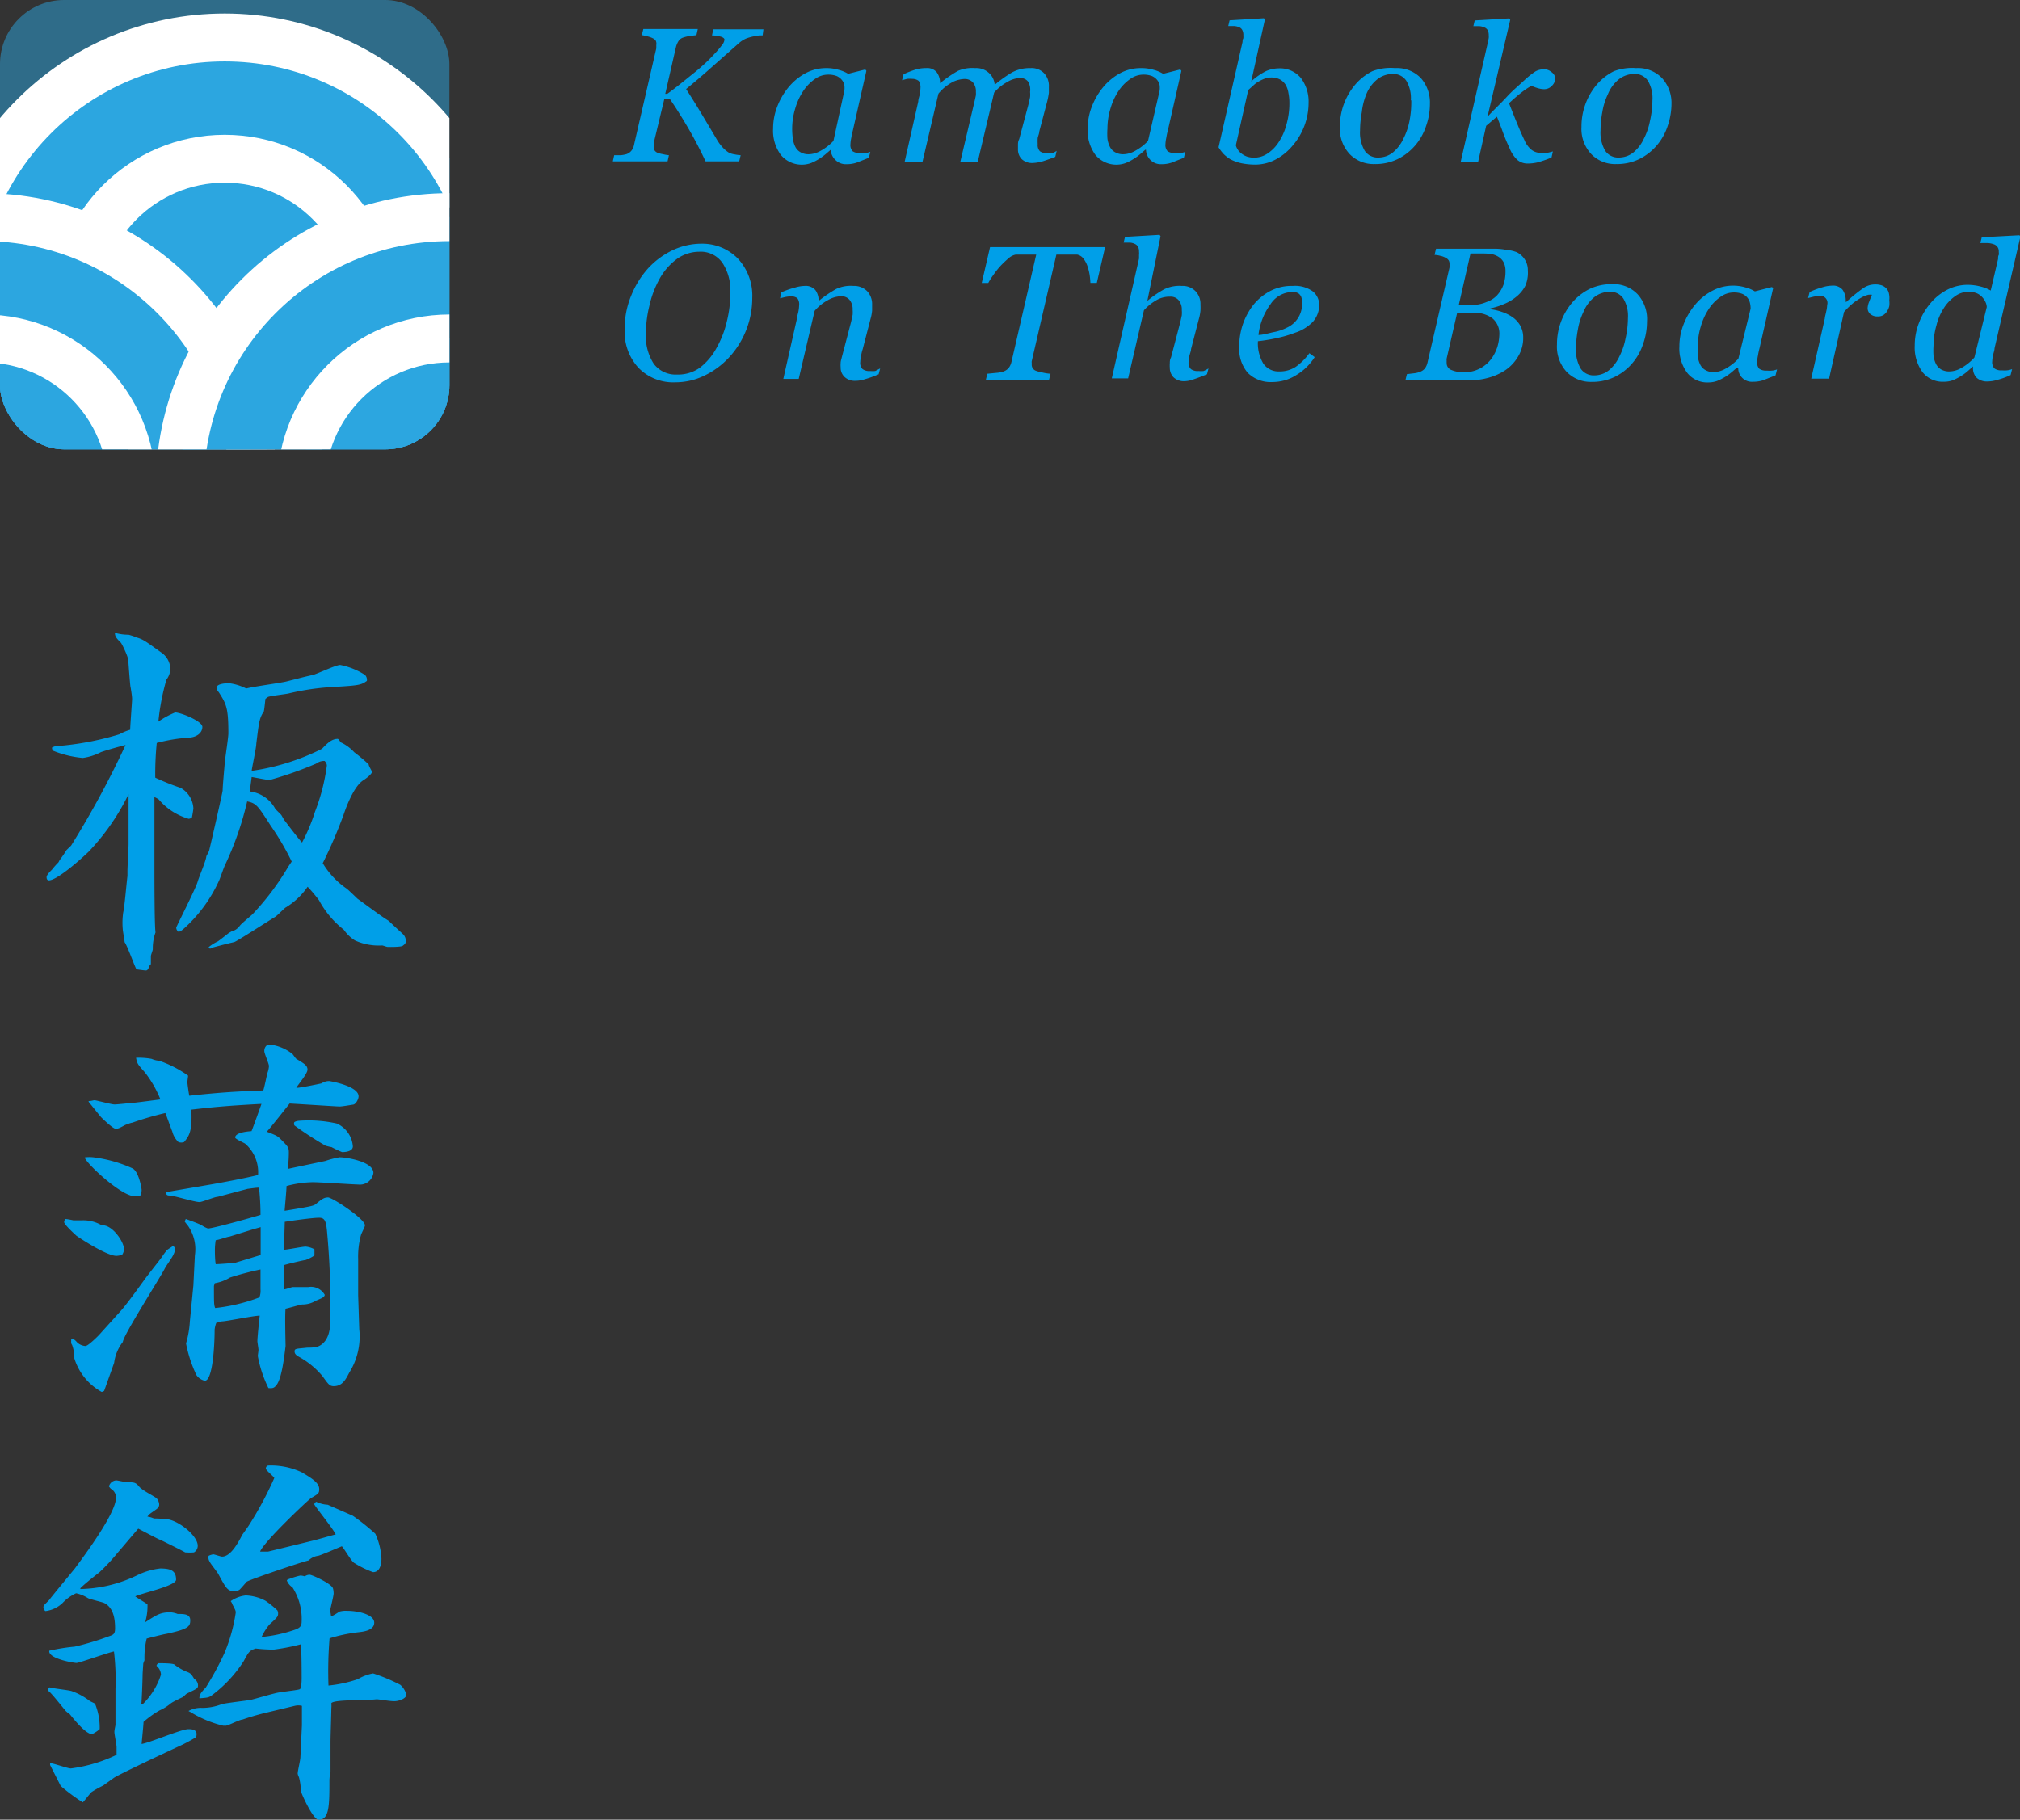
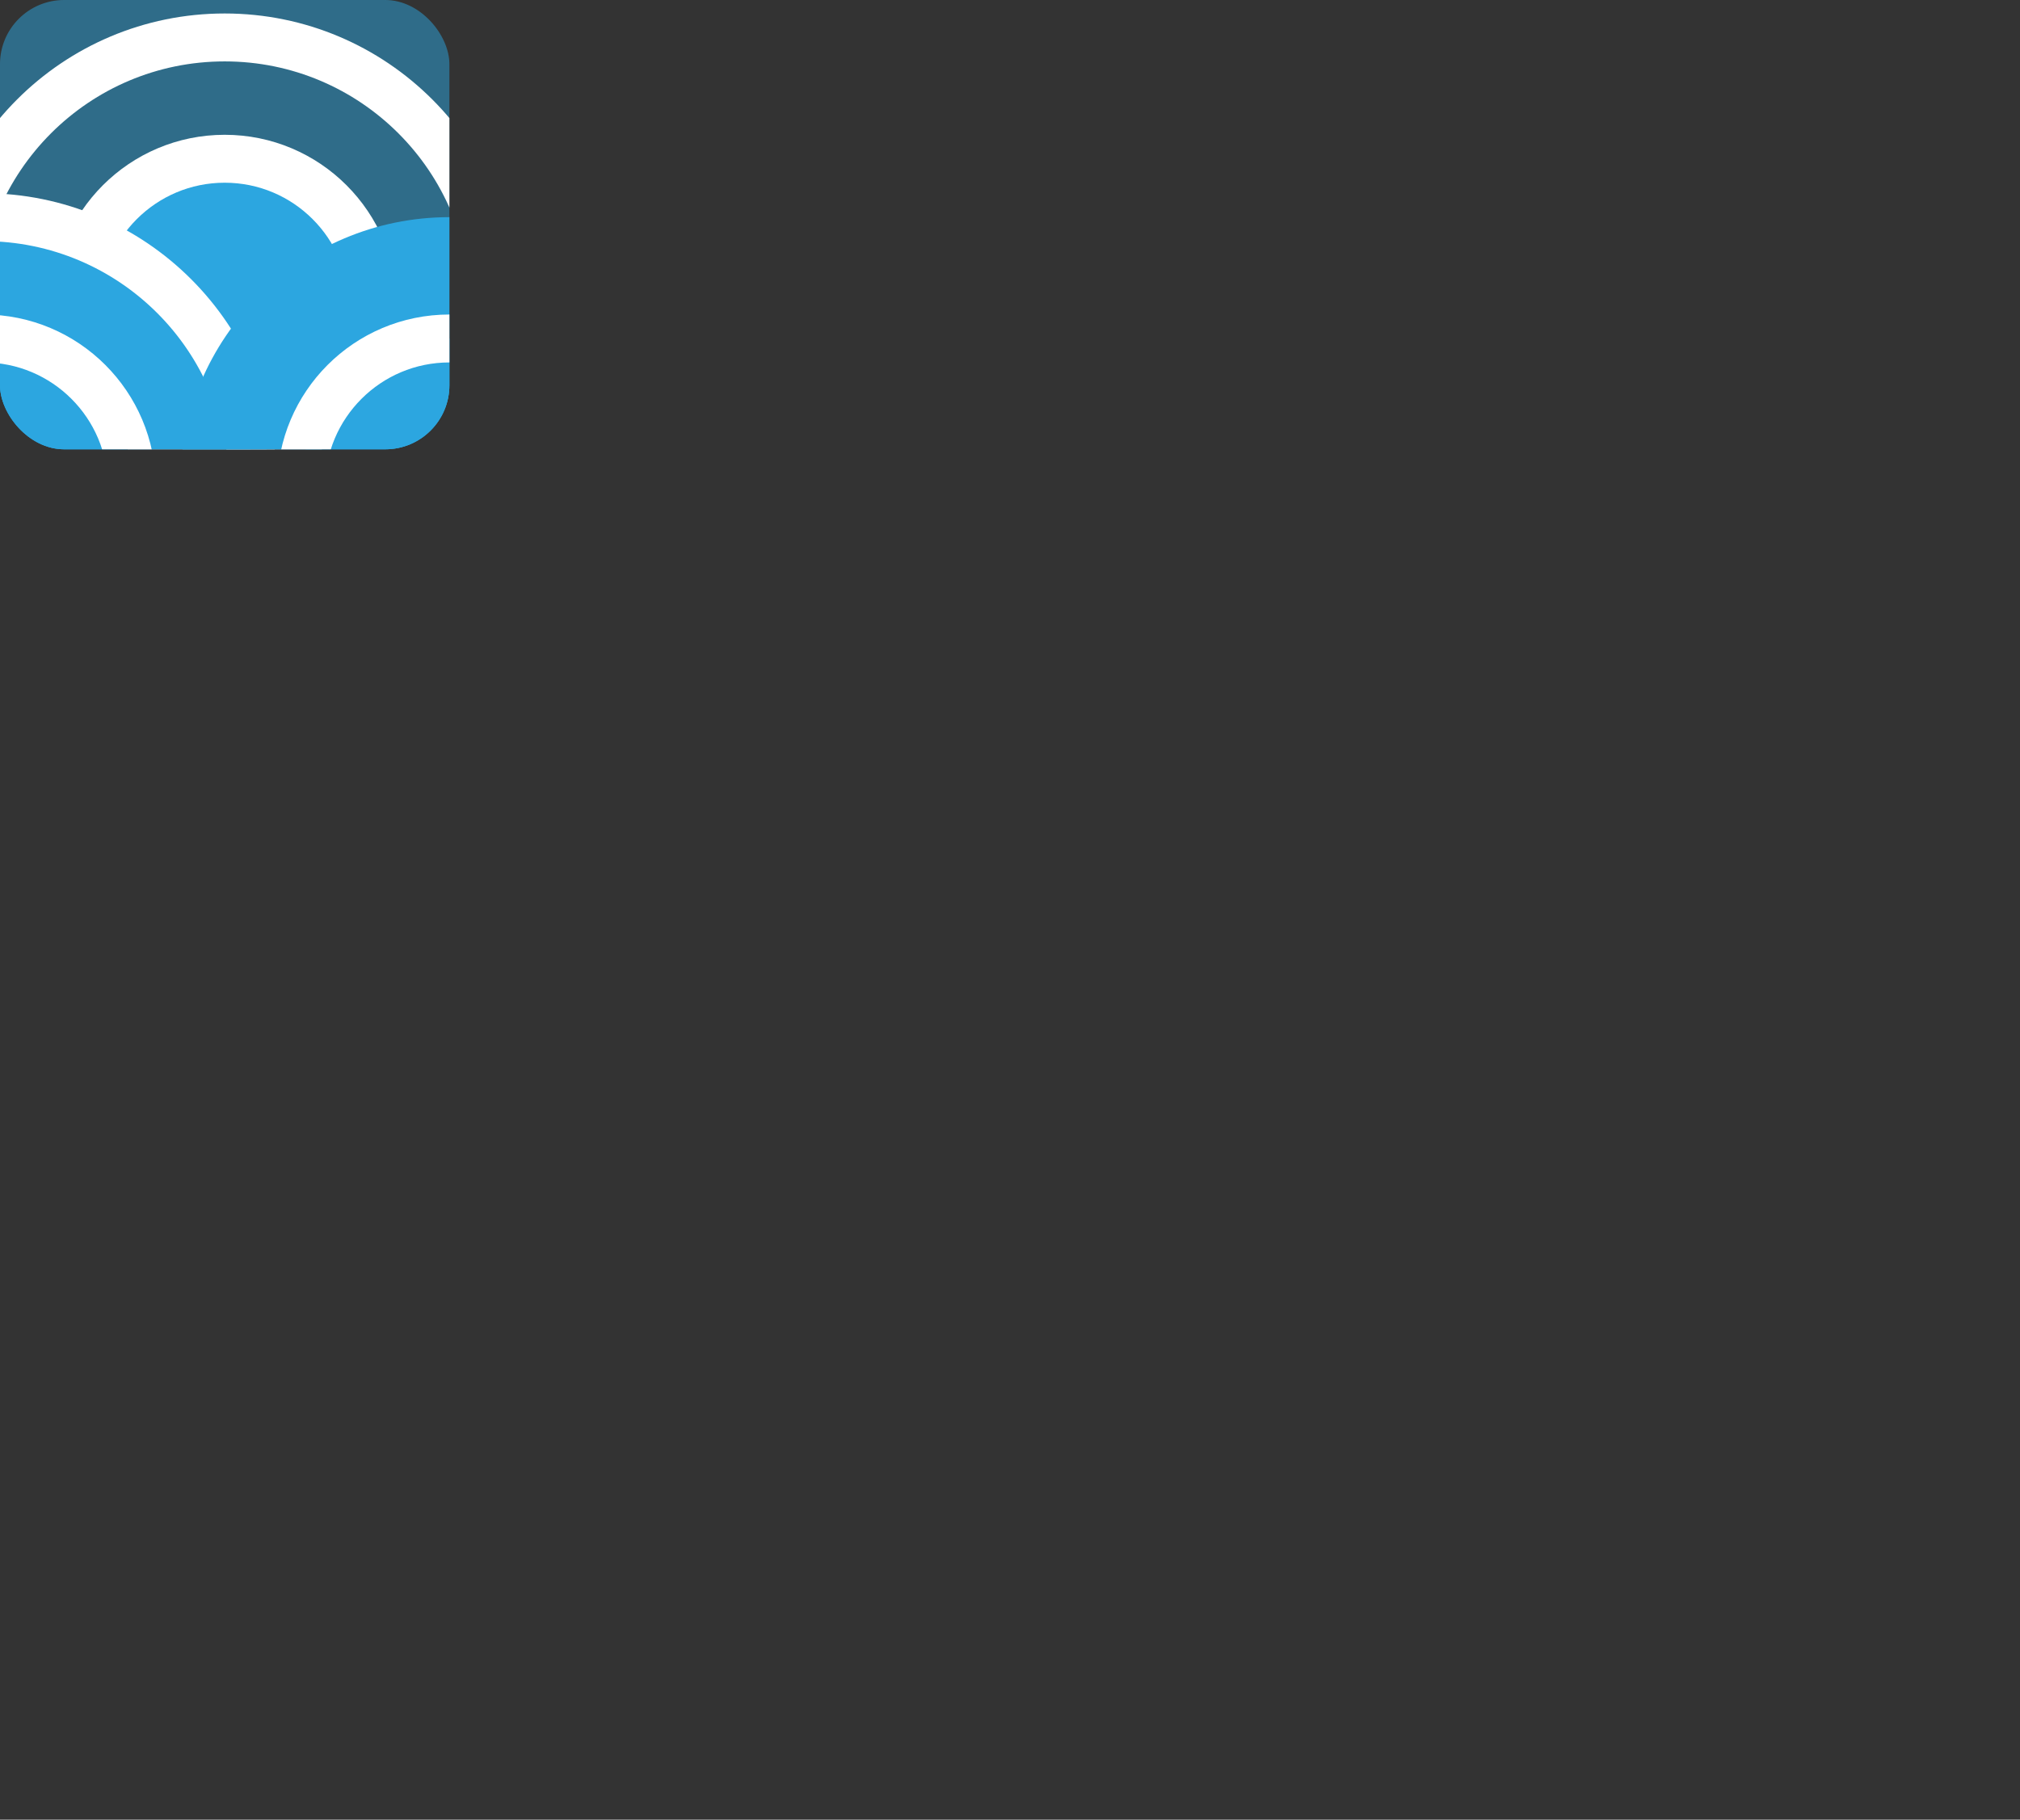
<svg xmlns="http://www.w3.org/2000/svg" id="レイヤー_1" data-name="レイヤー 1" viewBox="0 0 148.33 133.65">
  <rect x="0" y="0" width="148.33" height="133.65" fill="#333333" stroke="none" />
  <defs>
    <clipPath id="clip-path">
      <rect width="33" height="33" rx="4.71" fill="none" />
    </clipPath>
    <style>.cls-6{fill:none}.cls-4{fill:#2ca6e0}.cls-6{stroke:#fff;stroke-miterlimit:10;stroke-width:3.52px}</style>
  </defs>
-   <path d="M56.06 2.15L56 2.6h-.26l-.45.08a3.56 3.56 0 00-.53.16 2.07 2.07 0 00-.48.31l-1.97 1.74c-.68.61-1.33 1.16-1.93 1.65.41.63.8 1.26 1.17 1.88s.74 1.23 1.09 1.83a3.23 3.23 0 00.43.58 2.06 2.06 0 00.45.38 1.37 1.37 0 00.43.13 3.2 3.2 0 00.44.06l-.11.45h-2.47c-.37-.79-.77-1.57-1.21-2.33S49.69 8 49.17 7.24h-.38L48 10.52v.23a.54.54 0 00.05.27.5.5 0 00.21.19 1.78 1.78 0 00.4.11 3 3 0 00.46.08l-.1.45H45l.1-.45h.47a2.19 2.19 0 00.44-.08.83.83 0 00.37-.27 1 1 0 00.18-.42l1.63-7.07a.5.5 0 000-.12.49.49 0 000-.12.53.53 0 00-.03-.32.51.51 0 00-.2-.18 1.81 1.81 0 00-.37-.14 3.21 3.21 0 00-.46-.1l.11-.45h4l-.1.45-.49.06a2.84 2.84 0 00-.46.11.65.65 0 00-.37.27 1.57 1.57 0 00-.18.42l-.79 3.45H49c.65-.46 1.29-1 1.93-1.51s1.15-1 1.55-1.44a6.39 6.39 0 00.52-.61.78.78 0 00.2-.42q0-.12-.24-.21a2.51 2.51 0 00-.68-.1l.1-.45zM61 11l-.36.31a4.16 4.16 0 01-.49.36 3.94 3.94 0 01-.58.3 2 2 0 01-2.23-.59 3 3 0 01-.57-1.94 4.44 4.44 0 01.32-1.65 5.1 5.1 0 01.86-1.44 4.24 4.24 0 011.25-1A3.22 3.22 0 0160.66 5a3.12 3.12 0 01.93.13 2.51 2.51 0 01.69.29l1.26-.32.08.1-1 4.41a4.66 4.66 0 00-.11.52 2.53 2.53 0 00-.06.45.67.67 0 00.16.53.91.91 0 00.56.13 2.12 2.12 0 00.37 0 1.33 1.33 0 00.37-.09l-.11.44-.91.36a2.31 2.31 0 01-.74.11 1.06 1.06 0 01-.78-.29A1.11 1.11 0 0161 11zm1-4.33a1.54 1.54 0 000-.43.85.85 0 00-.19-.38 1 1 0 00-.38-.28 1.71 1.71 0 00-.6-.1 1.65 1.65 0 00-1 .33 3.25 3.25 0 00-.85.88 4.59 4.59 0 00-.58 1.26 5.1 5.1 0 00-.23 1.5 5.27 5.27 0 00.05.74 1.93 1.93 0 00.18.59.92.92 0 00.38.4 1.16 1.16 0 00.62.15 1.82 1.82 0 00.8-.22 3.82 3.82 0 001-.76zm15.59 4.41l-.1.44c-.42.16-.76.28-1 .35a3 3 0 01-.64.1 1.1 1.1 0 01-.83-.29 1 1 0 01-.27-.7v-.33c0-.12 0-.26.09-.43l.68-2.55q.07-.3.12-.54a2 2 0 000-.38A1.18 1.18 0 0075.5 6a.72.72 0 00-.63-.27A1.92 1.92 0 0074 6a3.56 3.56 0 00-1 .8l-1.2 5.07h-1.28l1.08-4.59.06-.28a1.49 1.49 0 000-.25 1 1 0 00-.22-.7.81.81 0 00-.65-.25A2.19 2.19 0 0070 6a3.37 3.37 0 00-1.09.88l-1.17 5h-1.31l1-4.43c0-.16.07-.34.11-.52a3 3 0 00.05-.46.81.81 0 00-.13-.53.79.79 0 00-.46-.15 2.3 2.3 0 00-.39 0l-.37.1.11-.44a7.29 7.29 0 01.94-.36A2.69 2.69 0 0168 5a.91.91 0 01.78.3 1.32 1.32 0 01.25.81 9.39 9.39 0 011.32-.91 2.67 2.67 0 011.26-.2 1.36 1.36 0 011 .35 1.28 1.28 0 01.43.88 9.15 9.15 0 011.29-.92A2.72 2.72 0 0175.67 5a1.27 1.27 0 011 .38 1.36 1.36 0 01.35 1v.44a6.18 6.18 0 01-.12.62l-.58 2.2c0 .15-.08.31-.12.5a3.25 3.25 0 000 .44.67.67 0 00.16.53.84.84 0 00.56.14h.37a1.88 1.88 0 00.3-.17zm6.56-.08h-.05l-.36.31a4.16 4.16 0 01-.49.36 3.94 3.94 0 01-.58.3 2 2 0 01-2.23-.59 3 3 0 01-.57-1.94 4.44 4.44 0 01.32-1.65 5.1 5.1 0 01.86-1.44 4.24 4.24 0 011.25-1A3.22 3.22 0 0183.79 5a3.12 3.12 0 01.93.13 2.51 2.51 0 01.69.29l1.26-.32.08.1-1 4.41a4.66 4.66 0 00-.11.52 2.53 2.53 0 00-.06.45.67.67 0 00.16.53.91.91 0 00.56.13 2.12 2.12 0 00.37 0 1.33 1.33 0 00.37-.09l-.11.44-.91.36a2.31 2.31 0 01-.74.11 1.06 1.06 0 01-.78-.29 1.11 1.11 0 01-.35-.77zm1-4.33a1.54 1.54 0 000-.43.85.85 0 00-.19-.38 1 1 0 00-.38-.28 1.71 1.71 0 00-.6-.1 1.65 1.65 0 00-1 .33 3.25 3.25 0 00-.85.88 4.59 4.59 0 00-.58 1.26 5.1 5.1 0 00-.23 1.5 5.27 5.27 0 000 .74 1.93 1.93 0 00.18.59.92.92 0 00.38.4 1.16 1.16 0 00.62.15 1.82 1.82 0 00.8-.22 3.82 3.82 0 001-.76zm10.94.89a4.82 4.82 0 01-1.2 3.17 4.1 4.1 0 01-1.25 1 3.2 3.2 0 01-1.48.36 5.13 5.13 0 01-1-.1 3.29 3.29 0 01-.77-.27 2.53 2.53 0 01-.53-.4 3.14 3.14 0 01-.38-.5l1.76-7.74q0-.17.06-.27a2 2 0 000-.23.77.77 0 00-.08-.38A.45.45 0 0091 2a1.19 1.19 0 00-.36-.09h-.45l.1-.42 2.52-.15.07.1-1 4.54a4.63 4.63 0 011.09-.76 2.38 2.38 0 01.91-.2 2 2 0 011.64.7 2.87 2.87 0 01.57 1.84zm-1.41 0a3.68 3.68 0 00-.07-.73 1.75 1.75 0 00-.21-.61 1.16 1.16 0 00-.4-.38 1.36 1.36 0 00-.67-.15 1.33 1.33 0 00-.45.08 3 3 0 00-.48.23 1.85 1.85 0 00-.39.3l-.35.31-.91 4.06a.94.94 0 00.13.3 1 1 0 00.26.29 1.49 1.49 0 00.43.24 1.74 1.74 0 00.53.08 1.78 1.78 0 001-.32 2.82 2.82 0 00.82-.86 4.4 4.4 0 00.56-1.31 5.69 5.69 0 00.2-1.5zm10.32.07a4.85 4.85 0 01-.28 1.62 4.2 4.2 0 01-.79 1.42 4.06 4.06 0 01-1.27 1 3.76 3.76 0 01-1.72.38 2.45 2.45 0 01-1.84-.74 2.72 2.72 0 01-.71-2 4.75 4.75 0 011.11-3.08 4 4 0 011.27-1 3.75 3.75 0 011.67-.23 2.44 2.44 0 011.9.74 2.72 2.72 0 01.66 1.89zm-1.4-.26a2.5 2.5 0 00-.34-1.45 1.15 1.15 0 00-1-.49 1.87 1.87 0 00-1.07.35 2.71 2.71 0 00-.86 1.14 4.75 4.75 0 00-.33 1.32 7.38 7.38 0 00-.13 1.34 2.65 2.65 0 00.34 1.49 1.14 1.14 0 001 .5 1.71 1.71 0 001.08-.38 2.87 2.87 0 00.76-1 4.92 4.92 0 00.45-1.31 7 7 0 00.13-1.51zm10.61-1.64a.81.81 0 01-.24.56.77.77 0 01-.59.26 1.68 1.68 0 01-.44-.07 2.88 2.88 0 01-.48-.18 5.49 5.49 0 00-.77.52c-.27.21-.56.46-.88.76q.39 1 .66 1.65c.18.44.34.79.47 1.06a1.82 1.82 0 00.54.73 1.12 1.12 0 00.65.21 2.93 2.93 0 00.45 0 3.28 3.28 0 00.45-.11l-.1.45a8.91 8.91 0 01-1 .35 3.12 3.12 0 01-.74.09 1.15 1.15 0 01-.75-.25 2.37 2.37 0 01-.59-.87c-.19-.41-.36-.81-.5-1.2s-.29-.77-.43-1.12l-.79.67-.59 2.65h-1.28l2-8.8.06-.3a1 1 0 000-.2.77.77 0 00-.08-.38.52.52 0 00-.24-.2 1.11 1.11 0 00-.36-.09h-.45l.1-.42 2.54-.15.07.1-1.67 7.12c.52-.56 1-1 1.41-1.45s.86-.82 1.32-1.25a6 6 0 01.78-.62 1.21 1.21 0 01.61-.16.78.78 0 01.56.19.67.67 0 01.3.45zm8.53 1.9a5.11 5.11 0 01-.28 1.62 4.2 4.2 0 01-.79 1.42 4.06 4.06 0 01-1.27 1 3.76 3.76 0 01-1.72.38 2.43 2.43 0 01-1.84-.74 2.72 2.72 0 01-.71-2 4.75 4.75 0 011.11-3.08 4 4 0 011.27-1 3.74 3.74 0 011.63-.23 2.45 2.45 0 011.91.74 2.72 2.72 0 01.69 1.89zm-1.4-.26a2.5 2.5 0 00-.34-1.45 1.15 1.15 0 00-1-.49 1.87 1.87 0 00-1.07.35 2.71 2.71 0 00-.86 1.14 4.75 4.75 0 00-.41 1.32 7.38 7.38 0 00-.13 1.34 2.65 2.65 0 00.34 1.49 1.14 1.14 0 001 .5 1.71 1.71 0 001.08-.38 2.87 2.87 0 00.76-1 4.92 4.92 0 00.45-1.31 7 7 0 00.18-1.51zm-66.1 14.51a6.43 6.43 0 01-1.73 4.4 6 6 0 01-1.81 1.32 4.82 4.82 0 01-2.1.48A3.55 3.55 0 0146.87 27a3.9 3.9 0 01-1-2.82 6.29 6.29 0 01.48-2.47 6.75 6.75 0 011.24-2 5.89 5.89 0 011.8-1.33 5 5 0 012.12-.48 3.66 3.66 0 012.68 1.1 4 4 0 011.05 2.88zm-2.61 3.65a7.24 7.24 0 00.74-1.91 8.62 8.62 0 00.26-2.13 3.64 3.64 0 00-.58-2.18 1.94 1.94 0 00-1.71-.82 2.84 2.84 0 00-1.62.52 4.58 4.58 0 00-1.32 1.53 7.34 7.34 0 00-.72 1.94 8.47 8.47 0 00-.25 2 3.73 3.73 0 00.57 2.23 2 2 0 001.7.8 2.76 2.76 0 001.7-.51 4.57 4.57 0 001.23-1.47zm12 1.53l-.11.43q-.61.26-1 .36a2.09 2.09 0 01-.69.12 1.08 1.08 0 01-.82-.29.94.94 0 01-.28-.7 2 2 0 010-.33c0-.12.05-.26.09-.43l.67-2.55q.07-.3.12-.54a2.09 2.09 0 000-.38 1.07 1.07 0 00-.22-.72.77.77 0 00-.64-.27 2 2 0 00-.93.27 3.42 3.42 0 00-1 .8l-1.17 5h-1.13l1-4.43c0-.11.05-.27.1-.48a2.86 2.86 0 00.06-.5.74.74 0 00-.13-.52.78.78 0 00-.52-.13 2.3 2.3 0 00-.39.05l-.36.09.1-.44a6.37 6.37 0 011-.35 2.62 2.62 0 01.71-.12.94.94 0 01.78.3 1.28 1.28 0 01.24.81 8.69 8.69 0 011.3-.89 2.52 2.52 0 011.26-.22 1.34 1.34 0 011 .38 1.38 1.38 0 01.37 1v.44a3.24 3.24 0 01-.12.62l-.57 2.2a3.06 3.06 0 00-.12.5 2.34 2.34 0 00-.06.44.64.64 0 00.17.53.84.84 0 00.56.14 2 2 0 00.37 0zm16.52-8.91l-.61 2.63h-.47a5.88 5.88 0 00-.06-.61 4 4 0 00-.17-.66 2 2 0 00-.3-.54.77.77 0 00-.45-.27h-1.52l-1.81 7.83a.37.37 0 000 .12v.12a.47.47 0 00.3.46 2.84 2.84 0 00.49.13 3.27 3.27 0 00.59.09l-.11.45h-4.64l.11-.45.6-.06a2.47 2.47 0 00.57-.1.91.91 0 00.41-.28 1.15 1.15 0 00.19-.42l1.82-7.89h-1.5a1.11 1.11 0 00-.53.27 7.87 7.87 0 00-.6.57 6 6 0 00-.52.66 4.88 4.88 0 00-.37.58h-.48l.61-2.63zm7.59 8.91l-.11.43c-.41.17-.73.29-.95.36A2.09 2.09 0 0187 28a1.12 1.12 0 01-.83-.29 1 1 0 01-.27-.7 2 2 0 010-.33c0-.12 0-.26.09-.43l.67-2.55q.07-.3.12-.54a2 2 0 000-.38 1.07 1.07 0 00-.22-.72.77.77 0 00-.64-.27A1.93 1.93 0 0085 22a3.67 3.67 0 00-1 .79l-1.16 5h-1.2l2-8.8v-.27a.85.85 0 000-.23.77.77 0 00-.08-.38.52.52 0 00-.24-.2.93.93 0 00-.35-.09h-.46l.1-.42 2.54-.15.07.1-.97 4.75a7.23 7.23 0 011.25-.86 2.56 2.56 0 011.28-.24 1.31 1.31 0 011 .38 1.34 1.34 0 01.37 1 3.42 3.42 0 010 .44 3.24 3.24 0 01-.12.62l-.57 2.2c0 .15-.08.31-.12.5a2.34 2.34 0 00-.06.44.67.67 0 00.17.53.84.84 0 00.56.14 2 2 0 00.37 0 2.7 2.7 0 00.36-.19zm8.13-4.69a1.86 1.86 0 01-.45 1.25 3.15 3.15 0 01-1.33.82 8.51 8.51 0 01-1.28.38 12.69 12.69 0 01-1.44.24 2.91 2.91 0 00.4 1.65 1.35 1.35 0 001.18.57 2.13 2.13 0 001.2-.34 4.29 4.29 0 001-1l.39.29a4.14 4.14 0 01-1.37 1.33 3.23 3.23 0 01-1.7.5 2.39 2.39 0 01-1.85-.68 2.71 2.71 0 01-.62-1.94 5 5 0 01.27-1.64 4.93 4.93 0 01.79-1.44 4 4 0 011.24-1 3.41 3.41 0 011.64-.36 2.23 2.23 0 011.46.4 1.27 1.27 0 01.47.97zm-1.26-.17a1 1 0 00-.07-.42.63.63 0 00-.19-.23.93.93 0 00-.26-.1h-.28a1.94 1.94 0 00-1.52.9 4.74 4.74 0 00-.88 2.25c.32 0 .68-.11 1.08-.2a3.55 3.55 0 001-.33 1.9 1.9 0 001.12-1.85zm15.78-3.67a1.5 1.5 0 01.59.55 1.42 1.42 0 01.21.78A2.41 2.41 0 01112 21a2.5 2.5 0 01-.65.79 3.42 3.42 0 01-.91.54 4.9 4.9 0 01-1 .32v.06a4.21 4.21 0 01.82.19 3.05 3.05 0 01.77.37 1.94 1.94 0 01.59.62 1.77 1.77 0 01.23.9 2.59 2.59 0 01-.36 1.37 3.09 3.09 0 01-.91 1 4.24 4.24 0 01-1.26.58 4.94 4.94 0 01-1.38.19h-4.74l.11-.45.49-.06a1.62 1.62 0 00.47-.11.85.85 0 00.37-.26 1.19 1.19 0 00.18-.41l1.62-7v-.26a.49.49 0 00-.06-.25.51.51 0 00-.2-.18 1.26 1.26 0 00-.42-.16 2.3 2.3 0 00-.42-.07l.11-.45h4.28a4.32 4.32 0 01.91.09 2.51 2.51 0 01.75.17zm-1.89 7.84a3.18 3.18 0 00.45-.88 3.55 3.55 0 00.15-.95 1.44 1.44 0 00-.5-1.15 2.12 2.12 0 00-1.38-.41H107l-.77 3.35a.57.57 0 000 .18.86.86 0 000 .16.53.53 0 00.36.51 2.25 2.25 0 00.93.16 2.45 2.45 0 002-1zm.44-4.69a2.4 2.4 0 00.47-.79 3.13 3.13 0 00.14-1 1.41 1.41 0 00-.13-.61 1.07 1.07 0 00-.36-.4 1.48 1.48 0 00-.5-.21 3.58 3.58 0 00-.58-.05h-1l-.86 3.78h.88a2.73 2.73 0 001.16-.22 1.91 1.91 0 00.78-.5zm11 1.95a4.85 4.85 0 01-.28 1.62 4.2 4.2 0 01-.79 1.42 4.06 4.06 0 01-1.27 1 3.76 3.76 0 01-1.72.38 2.45 2.45 0 01-1.84-.74 2.72 2.72 0 01-.71-2 4.75 4.75 0 011.11-3.08 4.1 4.1 0 011.27-1 3.75 3.75 0 011.64-.36 2.44 2.44 0 011.9.74 2.72 2.72 0 01.69 2.02zm-1.4-.26a2.5 2.5 0 00-.34-1.45 1.15 1.15 0 00-1-.49 1.87 1.87 0 00-1.07.35 2.71 2.71 0 00-.86 1.14 4.75 4.75 0 00-.41 1.32 7.38 7.38 0 00-.13 1.34 2.65 2.65 0 00.34 1.49 1.14 1.14 0 001 .5 1.71 1.71 0 001.08-.38 2.87 2.87 0 00.76-1 4.92 4.92 0 00.45-1.31 7 7 0 00.18-1.51zm8.01 3.63l-.36.31a4.16 4.16 0 01-.49.36 4.51 4.51 0 01-.58.3 1.91 1.91 0 01-.68.12 1.87 1.87 0 01-1.55-.71 3 3 0 01-.57-1.94 4.44 4.44 0 01.32-1.65 5.1 5.1 0 01.86-1.44 4.12 4.12 0 011.25-1 3.22 3.22 0 011.49-.37 3.12 3.12 0 01.93.13 2.51 2.51 0 01.69.29l1.26-.32.08.1-1 4.41a4.66 4.66 0 00-.11.52 2.53 2.53 0 00-.06.45.67.67 0 00.16.53.91.91 0 00.56.13 2.12 2.12 0 00.37 0 1.33 1.33 0 00.37-.09l-.11.44-.91.36a2.31 2.31 0 01-.74.11 1 1 0 01-1.09-1zm1-4.33a2 2 0 00-.05-.43 1 1 0 00-.19-.38 1 1 0 00-.38-.28 1.71 1.71 0 00-.6-.1 1.65 1.65 0 00-1 .33 3.25 3.25 0 00-.85.88 4.59 4.59 0 00-.58 1.26 5.1 5.1 0 00-.23 1.5 5.27 5.27 0 000 .74 1.93 1.93 0 00.18.59.92.92 0 00.38.4 1.16 1.16 0 00.62.15 1.82 1.82 0 00.8-.22 4 4 0 001-.76zm10.18-.61a1.6 1.6 0 010 .42 1.21 1.21 0 01-.16.38.91.91 0 01-.27.28.73.73 0 01-.42.1.76.76 0 01-.55-.18.58.58 0 01-.19-.41 1.37 1.37 0 01.11-.48c.06-.17.14-.35.21-.52a1.16 1.16 0 00-.27 0 2.14 2.14 0 00-.46.18 4.92 4.92 0 00-.6.39 5.59 5.59 0 00-.72.69l-1.1 4.9H133l1-4.43c0-.11.06-.28.1-.5a2.35 2.35 0 00.07-.48.52.52 0 00-.65-.65 2.09 2.09 0 00-.38.05l-.37.09.11-.44a5.92 5.92 0 01.94-.35 2.56 2.56 0 01.7-.12.91.91 0 01.78.3 1.39 1.39 0 01.23.89h.05a12.31 12.31 0 011.23-1 1.53 1.53 0 01.88-.28 1.47 1.47 0 01.42.05.85.85 0 01.35.19.74.74 0 01.22.33 1.5 1.5 0 01.05.6zm6.16 4.85l-.39.34a3.59 3.59 0 01-.5.37 4.34 4.34 0 01-.6.31 1.94 1.94 0 01-.68.11 1.87 1.87 0 01-1.55-.71 3.06 3.06 0 01-.57-1.95 4.49 4.49 0 01.31-1.66 4.83 4.83 0 01.83-1.43 4 4 0 011.23-1 3.24 3.24 0 011.51-.37 3.79 3.79 0 01.94.12 2.86 2.86 0 01.76.3l.54-2.32c0-.13 0-.22.05-.29a.86.86 0 000-.23.56.56 0 00-.1-.37.53.53 0 00-.27-.19 1.55 1.55 0 00-.46-.09h-.52l.1-.42 2.77-.15.07.1-1.9 8.2c0 .15-.07.32-.11.51a2.44 2.44 0 00-.06.44.67.67 0 00.16.53.84.84 0 00.56.14 2.12 2.12 0 00.37 0 1.33 1.33 0 00.37-.09l-.11.44a6 6 0 01-1 .36 2.6 2.6 0 01-.7.11 1.13 1.13 0 01-.78-.26 1 1 0 01-.27-.85zm1-4.36a1 1 0 00-.1-.38 1.36 1.36 0 00-.23-.34 1.21 1.21 0 00-.4-.29 1.57 1.57 0 00-.6-.11 1.68 1.68 0 00-1 .33 3.05 3.05 0 00-.83.88 4.23 4.23 0 00-.54 1.27 5.4 5.4 0 00-.21 1.48 5.27 5.27 0 000 .74 1.91 1.91 0 00.18.6 1 1 0 00.37.4 1.19 1.19 0 00.64.15 1.79 1.79 0 00.81-.23 3.71 3.71 0 001-.79zM3.82 63.87a5.43 5.43 0 01.47-.53l.09-.17a7.51 7.51 0 00.5-.73l.34-.33a67.88 67.88 0 004-7.39c-.56.14-1.54.42-1.82.53a4.07 4.07 0 01-1.32.42 7.55 7.55 0 01-2.18-.53.31.31 0 01-.08-.23 1.22 1.22 0 01.72-.14 21.09 21.09 0 004.23-.84 3.82 3.82 0 01.79-.33c0-.31.14-2.08.14-2.27s-.09-.76-.12-.9-.14-1.62-.16-1.93-.48-1.23-.54-1.29c-.33-.33-.42-.45-.44-.67v-.06a3.58 3.58 0 001 .14 4.1 4.1 0 01.59.2c.48.14.62.25 1.79 1.09A1.52 1.52 0 0112.5 49a1.33 1.33 0 01-.28.92 17.13 17.13 0 00-.59 3.08 6.47 6.47 0 011.23-.67c.42 0 2 .64 2 1.06s-.39.76-1 .79a12.14 12.14 0 00-2.35.39 23.15 23.15 0 00-.11 2.55 18.24 18.24 0 001.87.75 1.84 1.84 0 01.93 1.49c0 .11-.09.61-.11.7a.69.69 0 01-.23.08 4.53 4.53 0 01-2.21-1.43 2.88 2.88 0 00-.31-.17v5.35c0 .53 0 4.12.08 4.59a3.43 3.43 0 00-.2 1.24c0 .08-.14.42-.14.5v.59l-.14.17c0 .08-.08.3-.22.3s-.62-.08-.7-.08c-.17-.31-.67-1.74-.87-2 0-.14-.14-.84-.14-1a5.31 5.31 0 01.04-1.2c.09-.31.25-2.24.31-2.66v-.39c0-.28.08-1.65.08-1.93v-3.69a16.64 16.64 0 01-2.85 4.14c-.2.23-2.33 2.19-3 2.19-.14 0-.17-.14-.17-.23s.06-.22.34-.5zM17 68.41a1.06 1.06 0 00.59-.39c.11-.17.81-.73.95-.87a19.3 19.3 0 002.63-3.5l.25-.37a19.26 19.26 0 00-1.54-2.63c-.95-1.48-1.06-1.65-1.73-1.79a23.08 23.08 0 01-1.6 4.62c-.11.2-.39 1.06-.48 1.23a10.59 10.59 0 01-2.54 3.47c-.23.2-.28.23-.42.26a.38.38 0 01-.17-.31c0-.06 1.4-2.8 1.57-3.36.08-.31.64-1.6.64-1.88 0 0 .17-.31.2-.39s1-4.31 1-4.45c0-.34.14-1.79.16-2.1.06-.51.26-1.79.26-2.1 0-1.91-.17-2.16-.7-3-.14-.16-.17-.25-.17-.33 0-.31.7-.34.92-.34a3.82 3.82 0 011.26.39c.48-.14 2.63-.42 3-.53 1-.25 1.07-.28 1.82-.45.2 0 1.74-.75 2.08-.75a5.26 5.26 0 011.82.73.52.52 0 01.14.44c-.42.31-.62.34-2.52.45a18.26 18.26 0 00-3.25.48c-.23.05-1.29.17-1.49.25l-.19.14c-.09.84-.11 1-.17 1-.28.47-.31.75-.5 2.29 0 .31-.31 1.71-.34 2A16.74 16.74 0 0023.64 55c.31-.31.67-.73 1.15-.73.08 0 .17.17.22.25a3.15 3.15 0 011 .73 12.71 12.71 0 011.06.89c0 .12.25.51.25.56s-.14.28-.61.59c-.76.45-1.35 2.16-1.49 2.58a35.58 35.58 0 01-1.52 3.53 6 6 0 001.76 1.87c.14.11.67.62.78.73 1.54 1.12 1.71 1.26 2.33 1.65.08.11 1 .93 1.06 1a.7.7 0 01.17.45c0 .2-.08.25-.22.36s-1 .09-1.1.09-.36-.11-.42-.11a4.23 4.23 0 01-2-.37 2.76 2.76 0 01-.81-.78 6.87 6.87 0 01-1.82-2.16 11.24 11.24 0 00-.84-1A5.27 5.27 0 0121 66.64c-.06 0-.65.62-.79.7-.47.28-2.77 1.77-3 1.85-.73.17-.82.2-1.54.39-.09 0-.14.09-.23.09a.1.1 0 01-.11-.11 3.11 3.11 0 01.67-.42c.14-.09.7-.54.81-.62zm1.34-10.28a2.45 2.45 0 011.88 1.29l.42.42c.05.06.22.39.28.45.19.25 1.06 1.4 1.26 1.59a13.12 13.12 0 00.95-2.26 14.45 14.45 0 00.87-3.39.47.47 0 00-.17-.34 1 1 0 00-.62.2 26.9 26.9 0 01-3.41 1.2c-.2 0-1.12-.19-1.32-.22zM5.38 89.63h.65a2.68 2.68 0 011.45.37c.73-.08 1.63 1.18 1.63 1.77a.88.88 0 01-.14.39 1.59 1.59 0 01-.42.08c-.76 0-2.91-1.45-2.94-1.48s-.9-.81-.9-1a.31.31 0 01.11-.23 5.26 5.26 0 01.56.1zm3.48 6.66c.36-.39 1.2-1.54 1.76-2.32.2-.28 1.12-1.43 1.29-1.68a3.52 3.52 0 01.31-.42c0-.06.39-.28.44-.33s.2.08.2.16c0 .48-.56 1.07-.78 1.51-.45.85-3 4.82-3.06 5.35a3.18 3.18 0 00-.64 1.54l-.73 2.05a.31.31 0 01-.19.08 4.26 4.26 0 01-2-2.46 2.81 2.81 0 00-.17-1c-.09-.11-.06-.19-.06-.41.2 0 .23 0 .45.25a1 1 0 00.59.25c.19 0 .87-.67 1-.81zM6.84 85a9.84 9.84 0 012.88.81c.45.2.68 1.43.68 1.6a1 1 0 01-.12.45 1.75 1.75 0 01-.39 0c-1 0-3.61-2.46-3.67-2.85a2.47 2.47 0 01.62-.01zm-.34-4.13c.23 0 .34-.06.45-.06s1.23.31 1.46.31S9.67 81 9.78 81s2-.25 2-.25a8.18 8.18 0 00-1.15-2c-.5-.56-.56-.62-.64-1.06a5.17 5.17 0 011.14.08 1.76 1.76 0 00.56.14A8.12 8.12 0 0113.81 79c0 .09-.05.36-.05.48s.11.89.14 1c2.26-.25 3.72-.33 5.43-.39.08-.19.25-1.09.31-1.29a1.74 1.74 0 00.11-.5c0-.17-.34-.92-.34-1.09a.52.52 0 01.2-.45 3.14 3.14 0 00.47 0 3.34 3.34 0 011.29.57c.09 0 .31.39.39.44.56.34.82.48.82.79s-.73 1.14-.82 1.34c.31 0 1.77-.31 1.85-.33a1 1 0 01.56-.17c.06 0 2.16.36 2.16 1.12 0 .22-.2.58-.39.61s-.82.14-1 .14-1.82-.11-3.67-.22c-.14.17-1.48 1.88-1.68 2.07.7.28.78.31 1 .53.56.56.62.62.62 1 0 .08 0 .67-.09 1.21.23-.06 2.69-.57 2.77-.59a6.71 6.71 0 011.04-.27c.5 0 2.49.31 2.49 1.15a1 1 0 01-1.12.85c-.34 0-2.8-.17-3.33-.17a7.93 7.93 0 00-1.93.28c0 .28-.12 1.54-.14 1.82 1.9-.31 2.1-.36 2.26-.47.45-.37.62-.51.93-.51S26.8 89.52 26.8 90c0 .11-.28.62-.3.73a6 6 0 00-.2 1.74v2.66l.08 2.49a5 5 0 01-.73 3.19c-.25.48-.5 1-1.14 1-.31 0-.4-.14-.84-.75A6.09 6.09 0 0022 99.68c-.14-.08-.37-.19-.37-.42s.14-.19.93-.28c.11 0 .61 0 .78-.08.9-.36.9-1.54.9-1.71a56.15 56.15 0 00-.2-6.44c-.08-1-.14-1.31-.61-1.31s-2.05.22-2.52.3c0 .17-.06 1.88-.06 2.05.25 0 1.34-.23 1.6-.23a1.65 1.65 0 01.64.2v.45a3 3 0 01-.64.33c-.37.06-1.38.31-1.57.37a8.44 8.44 0 000 1.79c.08 0 .56-.17.61-.17h1.15a1.16 1.16 0 011.21.58c-.06.17-.12.2-.65.42a1.88 1.88 0 01-1 .28c-.11 0-1.06.28-1.23.31-.06.45 0 2.58 0 2.74-.14 1.18-.33 2.55-.73 2.94-.14.17-.3.17-.53.15a9 9 0 01-.78-2.36c0-.05.05-.36.05-.45s-.08-.55-.08-.64c0-.25.11-1.32.17-1.87-.45 0-2.55.44-2.8.42l-.39.11a2 2 0 00-.12.5c0 1.15-.14 3.75-.72 3.75a1 1 0 01-.62-.42 9.72 9.72 0 01-.76-2.32 7.07 7.07 0 00.28-1.6l.26-2.66.11-2.21a3 3 0 00-.53-2.2s-.14-.17-.22-.28l.08-.19c.23.08 1 .36 1.18.47a1.9 1.9 0 00.45.23c.39 0 3.67-.93 3.86-1a19 19 0 00-.11-2c-.22 0-.59.06-.84.09L16 87.9c-.23 0-1.15.39-1.35.39-.36 0-1.9-.48-2.18-.48s-.25-.11-.28-.25l2.81-.48c1.15-.19 3.19-.58 3.95-.78A2.77 2.77 0 0018 84c-.12-.08-.73-.34-.73-.45s.08-.39 1.2-.47c.14-.34.65-1.77.73-2-2.74.14-3.95.28-5.15.42.08 1.62-.17 1.93-.53 2.38a.6.6 0 01-.42 0 1.61 1.61 0 01-.45-.78c-.09-.2-.42-1.15-.51-1.35a22.91 22.91 0 00-2.43.71c-.09 0-.51.16-.56.19-.42.23-.48.25-.67.25s-1-.78-1.07-.86-.59-.73-.89-1.1zm12.55 14.42a1.39 1.39 0 00.08-.59v-1.46a22.54 22.54 0 00-2.24.59 3.16 3.16 0 01-1.12.42l-.06.2c0 1.26 0 1.4.09 1.62a13 13 0 003.25-.78zm-2.21-4.46c-.14 0-.73.23-1 .26a4.69 4.69 0 00-.06.7c0 .17 0 .7.06 1.06.22 0 1.34-.08 1.45-.11s1.57-.48 1.85-.56v-2.05l-.59.17zm5.09-8.51a9.45 9.45 0 012.8.2 2 2 0 011.18 1.68c0 .42-.7.42-.79.42a8.18 8.18 0 01-.78-.37c-.06 0-.39-.08-.45-.11a25.46 25.46 0 01-2.27-1.48.26.26 0 010-.25.86.86 0 01.31-.09zM8 109.18a.59.59 0 01.53-.45c.11 0 .7.14.81.14.5 0 .62 0 .87.31s1.15.72 1.31.89a.74.74 0 01.17.42.37.37 0 01-.11.28c-.08.09-.56.39-.64.48l-.12.14a1.75 1.75 0 01.48.14 8.44 8.44 0 011.12.08c.84.2 2.1 1.21 2.1 1.93a.56.56 0 01-.28.48 4.55 4.55 0 01-.64 0c-.51-.28-1.32-.67-1.82-.92-.09 0-1.54-.79-1.63-.82-.25.28-1.31 1.54-1.54 1.8a14 14 0 01-1.31 1.4c-1 .78-1.29 1.06-1.4 1.17v.06a10 10 0 004.15-1 5.12 5.12 0 011.71-.51c.75 0 1.17.14 1.17.82 0 .47-2.57 1-3 1.23.23.17.76.47.9.59a4.13 4.13 0 01-.17 1.31c.87-.56 1.12-.73 1.85-.73a1.69 1.69 0 01.53.12c.48 0 .93 0 .93.47s-.17.65-1.8 1c-.08 0-1.2.28-1.4.34a6 6 0 00-.16 1.59s-.09.23-.09.25-.05.73-.05.84c0 .34-.06 1.88-.09 2.13h.11a5.3 5.3 0 001.33-2.16.9.9 0 00-.33-.65.29.29 0 01.14-.19c.25 0 .92 0 1.15.08a3.94 3.94 0 00.84.51c.36.14.39.14.64.56a.57.57 0 01.28.47c0 .23-.08.25-.78.59-.06 0-.28.25-.34.28s-.78.36-.9.48a3.62 3.62 0 01-.81.5 7.18 7.18 0 00-1.17.84c0 .22-.14 1.54-.14 1.62.6-.09 2.91-1.09 3.44-1.09s.67.2.56.59a11.56 11.56 0 01-1.32.7c-.67.31-4.42 2.07-4.73 2.3l-.78.56a7.57 7.57 0 00-.84.47c-.11.09-.53.65-.65.76a13.62 13.62 0 01-1.62-1.2l-.78-1.54v-.14c.23 0 1.29.39 1.52.39a10.93 10.93 0 003.36-1v-.59c0-.14-.16-.92-.16-1.09s.08-.45.08-.53v-2.64a17.79 17.79 0 00-.11-2.74c-.2 0-2.55.84-2.75.84s-2.1-.31-2-.9a14.23 14.23 0 011.87-.3 20.05 20.05 0 002.51-.76c.33-.11.45-.17.45-.59 0-1-.26-1.57-.79-1.85-.17-.08-1.06-.28-1.2-.36a2.64 2.64 0 00-.87-.36 3.14 3.14 0 00-1 .72 2.2 2.2 0 01-1.26.59.4.4 0 01-.14-.28c0-.14.06-.17.42-.53.06-.11 1.63-2 1.91-2.35.59-.81 3-4 3-5.18a.75.75 0 00-.39-.65zm-4.35 14.75c.25.09 1.4.2 1.62.28a4.76 4.76 0 011.29.7c.06.06.36.17.42.23a4.59 4.59 0 01.34 1.86 2.47 2.47 0 01-.56.37c-.45 0-1.32-1.07-1.63-1.46 0 0-.31-.22-.33-.28-.2-.22-1-1.26-1.24-1.43-.02-.2 0-.2.09-.27zm10.19 1.74a1.86 1.86 0 011-.23 3.9 3.9 0 001.46-.28c.33-.08 1.79-.25 2.07-.3s1.87-.54 2.18-.56c.56-.09 1.32-.17 1.46-.23s.14-.7.14-.84 0-2.13-.06-2.46a15.29 15.29 0 01-2 .39 12 12 0 01-1.32-.08c-.45.16-.5.22-.87.92a9.58 9.58 0 01-2.43 2.58c-.2.11-.26.11-.82.16a.14.14 0 010-.11c0-.22.31-.53.45-.67a22.18 22.18 0 001.37-2.52 12.31 12.31 0 00.84-3c0-.17-.06-.23-.25-.62a.72.72 0 00-.12-.22 2.38 2.38 0 011.1-.42 3.32 3.32 0 011.45.39 6.82 6.82 0 01.87.7.42.42 0 01.06.25c0 .2-.06.28-.62.78a3.93 3.93 0 00-.59.93 10.14 10.14 0 002.1-.42c.65-.2.84-.28.84-.73a4.29 4.29 0 00-.67-2.49 1.08 1.08 0 01-.42-.51c.06-.08.06-.08.17-.11a6.39 6.39 0 01.81-.25 1 1 0 01.34.06.63.63 0 01.36-.12c.17 0 1.6.65 1.71 1a1.5 1.5 0 01.05.37c0 .19-.25 1.14-.25 1.23s.06.39.06.47a4.27 4.27 0 00.61-.36 1.72 1.72 0 01.56-.06c.79 0 2 .26 2 .87s-.92.67-1.15.7a11.44 11.44 0 00-2.13.45 29.77 29.77 0 00-.08 3.47 9.46 9.46 0 002.16-.47 3.29 3.29 0 011.12-.42 13 13 0 012 .84 1.45 1.45 0 01.44.72c0 .28-.53.48-.89.48s-1.12-.14-1.29-.14l-.73.06c-.75 0-2.6 0-2.6.25a1.72 1.72 0 010 .36c0 .37-.06 2.07-.06 2.44v2.21a3.81 3.81 0 00-.08.59c0 1.87 0 2.94-.79 2.94-.42 0-1.31-2-1.31-2.13a3.89 3.89 0 00-.14-1 1 1 0 01-.09-.25c0-.23.2-1 .2-1.24l.11-2.32v-1.43a1.09 1.09 0 00-.53 0l-2 .48a18.54 18.54 0 00-1.84.53c-.2 0-1 .42-1.21.45h-.19a8.25 8.25 0 01-2.41-1zm4.4-13.58a25.83 25.83 0 001.9-3.53c0-.08-.62-.56-.62-.7a.22.22 0 01.17-.22 5.31 5.31 0 012.47.5c.7.42 1.28.76 1.28 1.23 0 .31-.05.34-.61.67-.28.2-3.47 3.22-3.73 3.92h.59l3.19-.78c.28-.06 1.52-.42 1.77-.48-.17-.39-1.57-2.12-1.57-2.21s.11-.17.14-.19a2.08 2.08 0 00.84.22l1.85.81a16.42 16.42 0 011.65 1.32 5 5 0 01.45 1.82c0 .31-.06 1-.62 1a7.22 7.22 0 01-1.37-.67c-.22-.11-.76-1.09-.92-1.23-.26.11-1.57.67-1.74.7a1.22 1.22 0 00-.7.34c-.5.11-4.23 1.37-4.54 1.56-.08.09-.44.51-.53.59a.73.73 0 01-.36.11c-.51 0-.62-.19-1.18-1.23-.08-.17-.59-.78-.64-.92a.55.55 0 01-.09-.45 1.23 1.23 0 01.34-.11c.08 0 .56.17.64.17.59 0 1.1-.84 1.49-1.6z" fill="#009fe8" />
  <rect class="cls-4" width="33" height="33" rx="4.71" opacity=".5" />
  <g clip-path="url(#clip-path)">
-     <circle class="cls-4" cx="16.5" cy="22.55" r="19.8" />
    <circle class="cls-6" cx="16.5" cy="22.55" r="19.8" />
    <circle class="cls-4" cx="16.5" cy="22.55" r="10.89" />
    <circle class="cls-6" cx="16.5" cy="22.55" r="10.89" />
    <circle class="cls-4" cx="-1.21" cy="35.75" r="19.8" />
    <circle class="cls-6" cx="-1.21" cy="35.75" r="19.8" />
    <circle class="cls-4" cx="-1.21" cy="35.75" r="10.89" />
    <circle class="cls-6" cx="-1.21" cy="35.75" r="10.89" />
    <circle class="cls-4" cx="33" cy="35.75" r="19.8" />
-     <circle class="cls-6" cx="33" cy="35.75" r="19.8" />
    <circle class="cls-4" cx="33" cy="35.75" r="10.89" />
    <circle class="cls-6" cx="33" cy="35.75" r="10.89" />
  </g>
</svg>